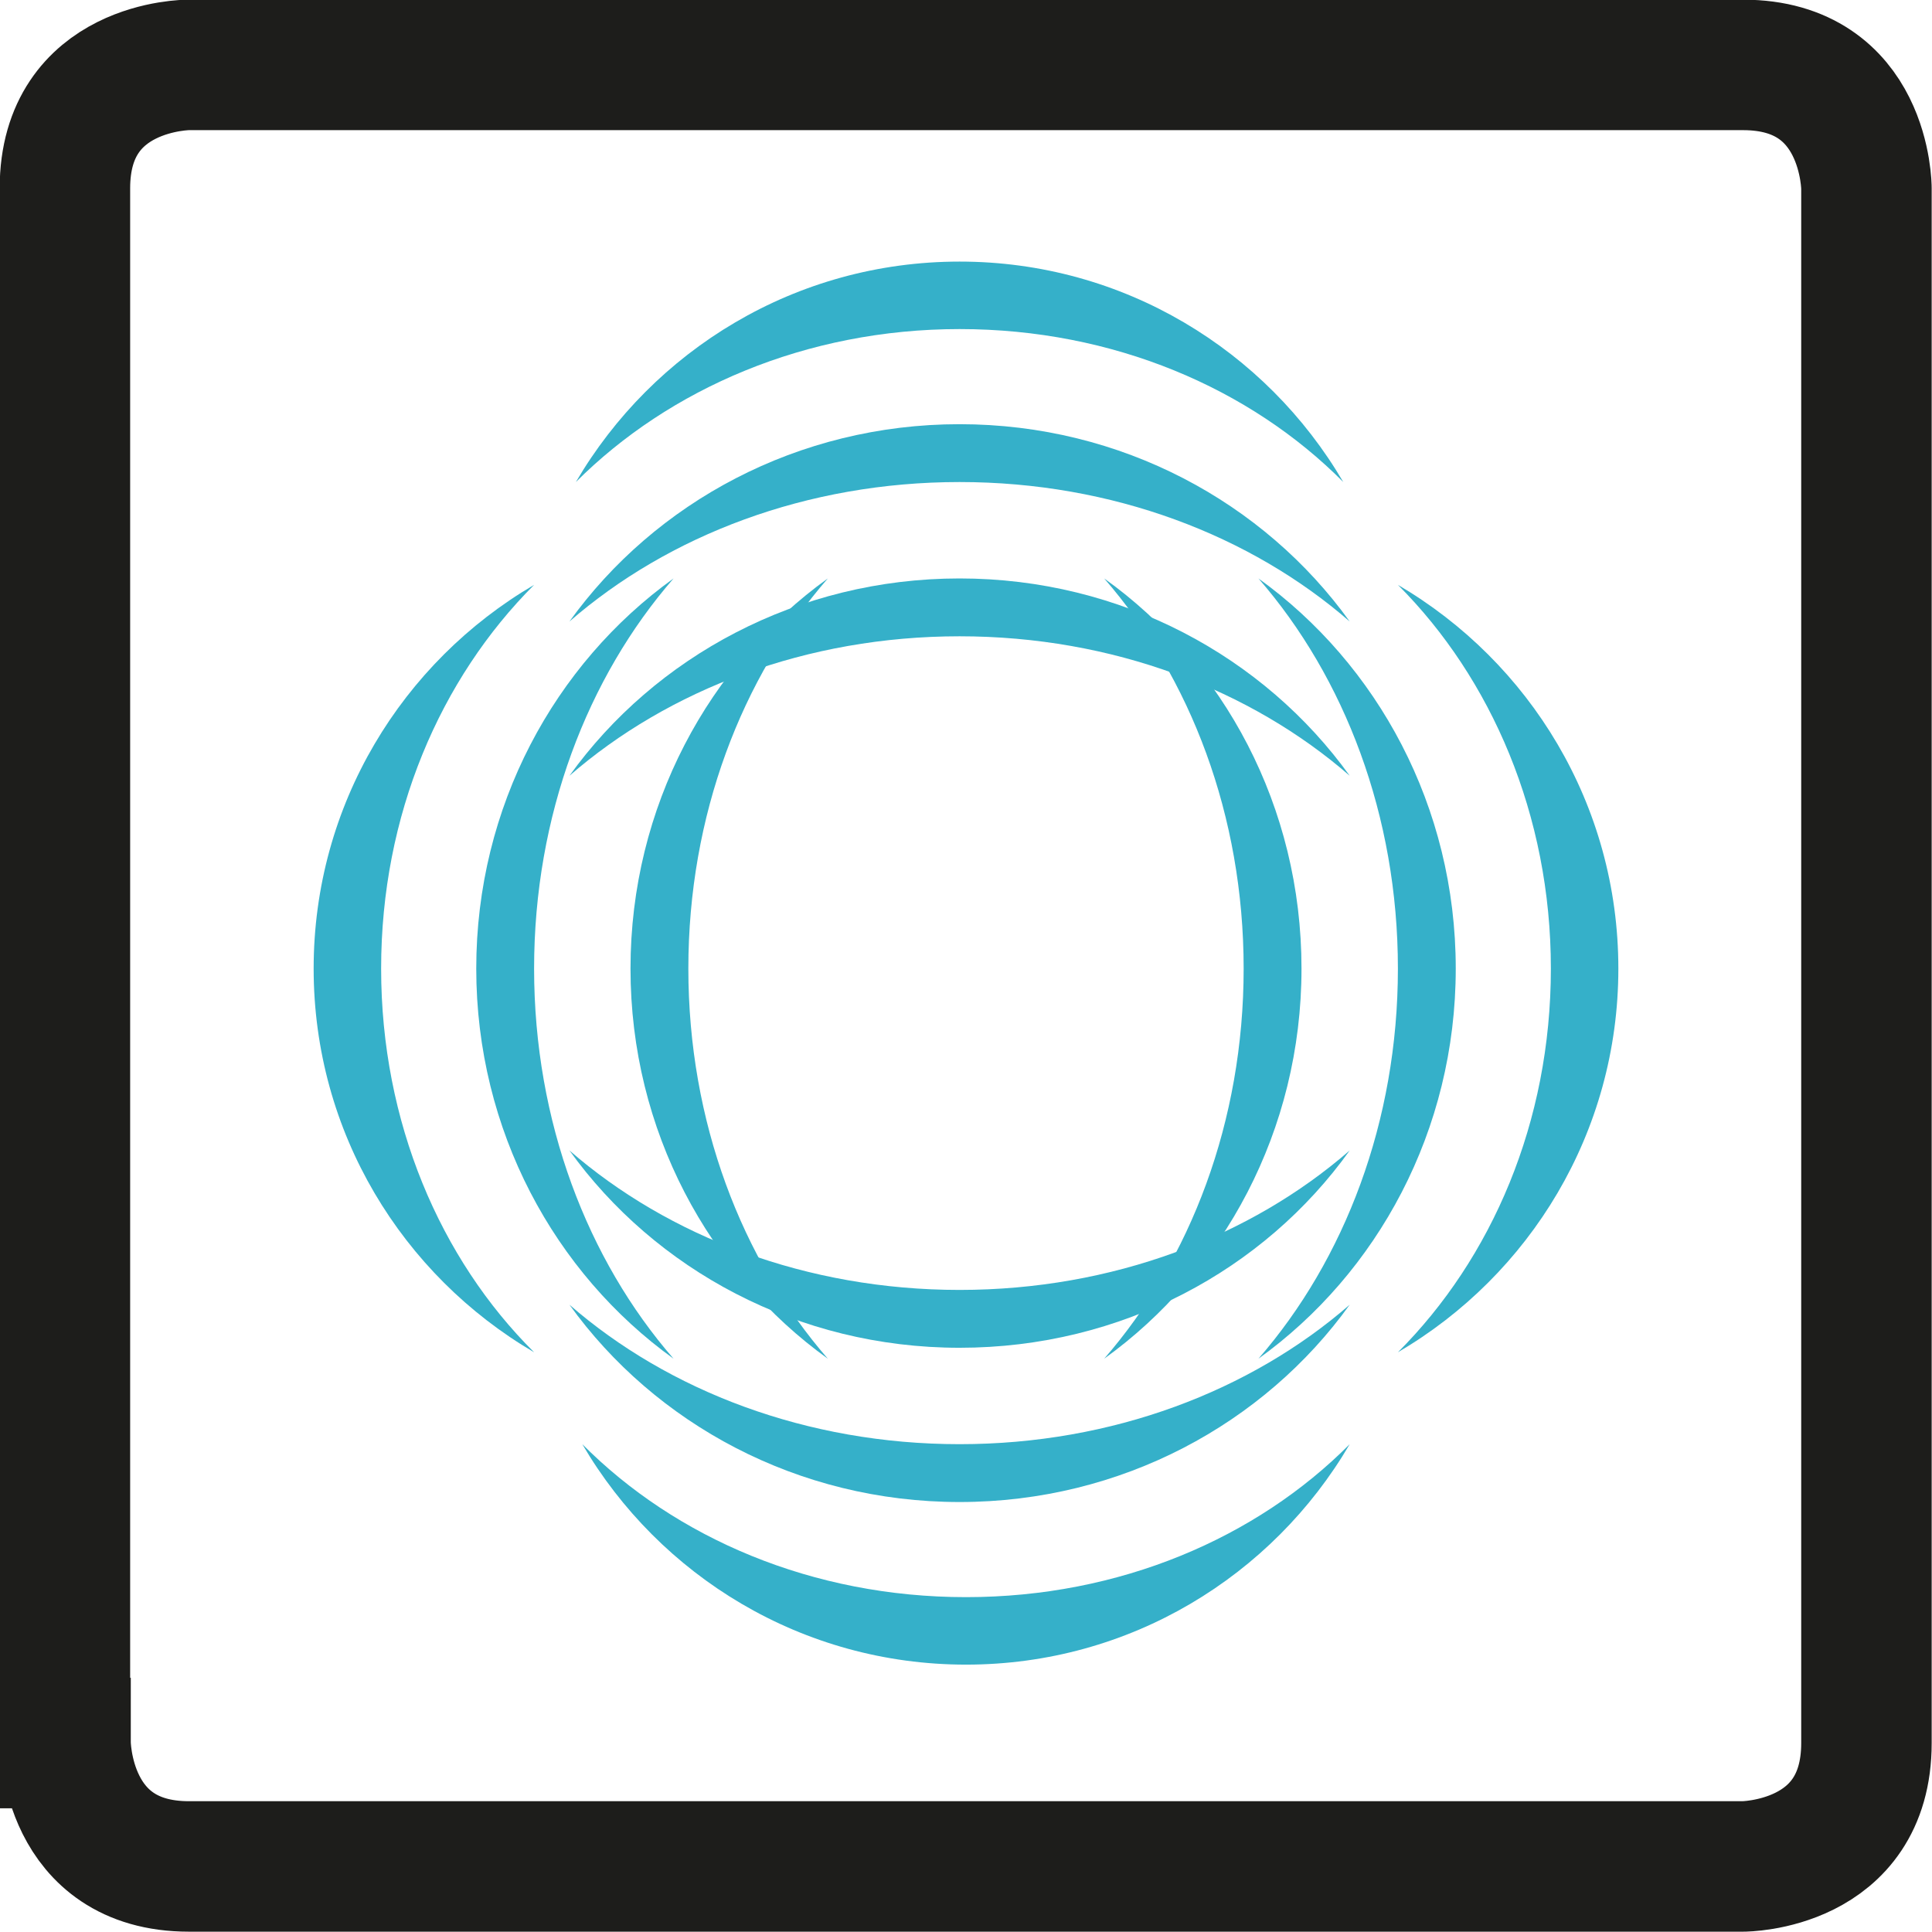
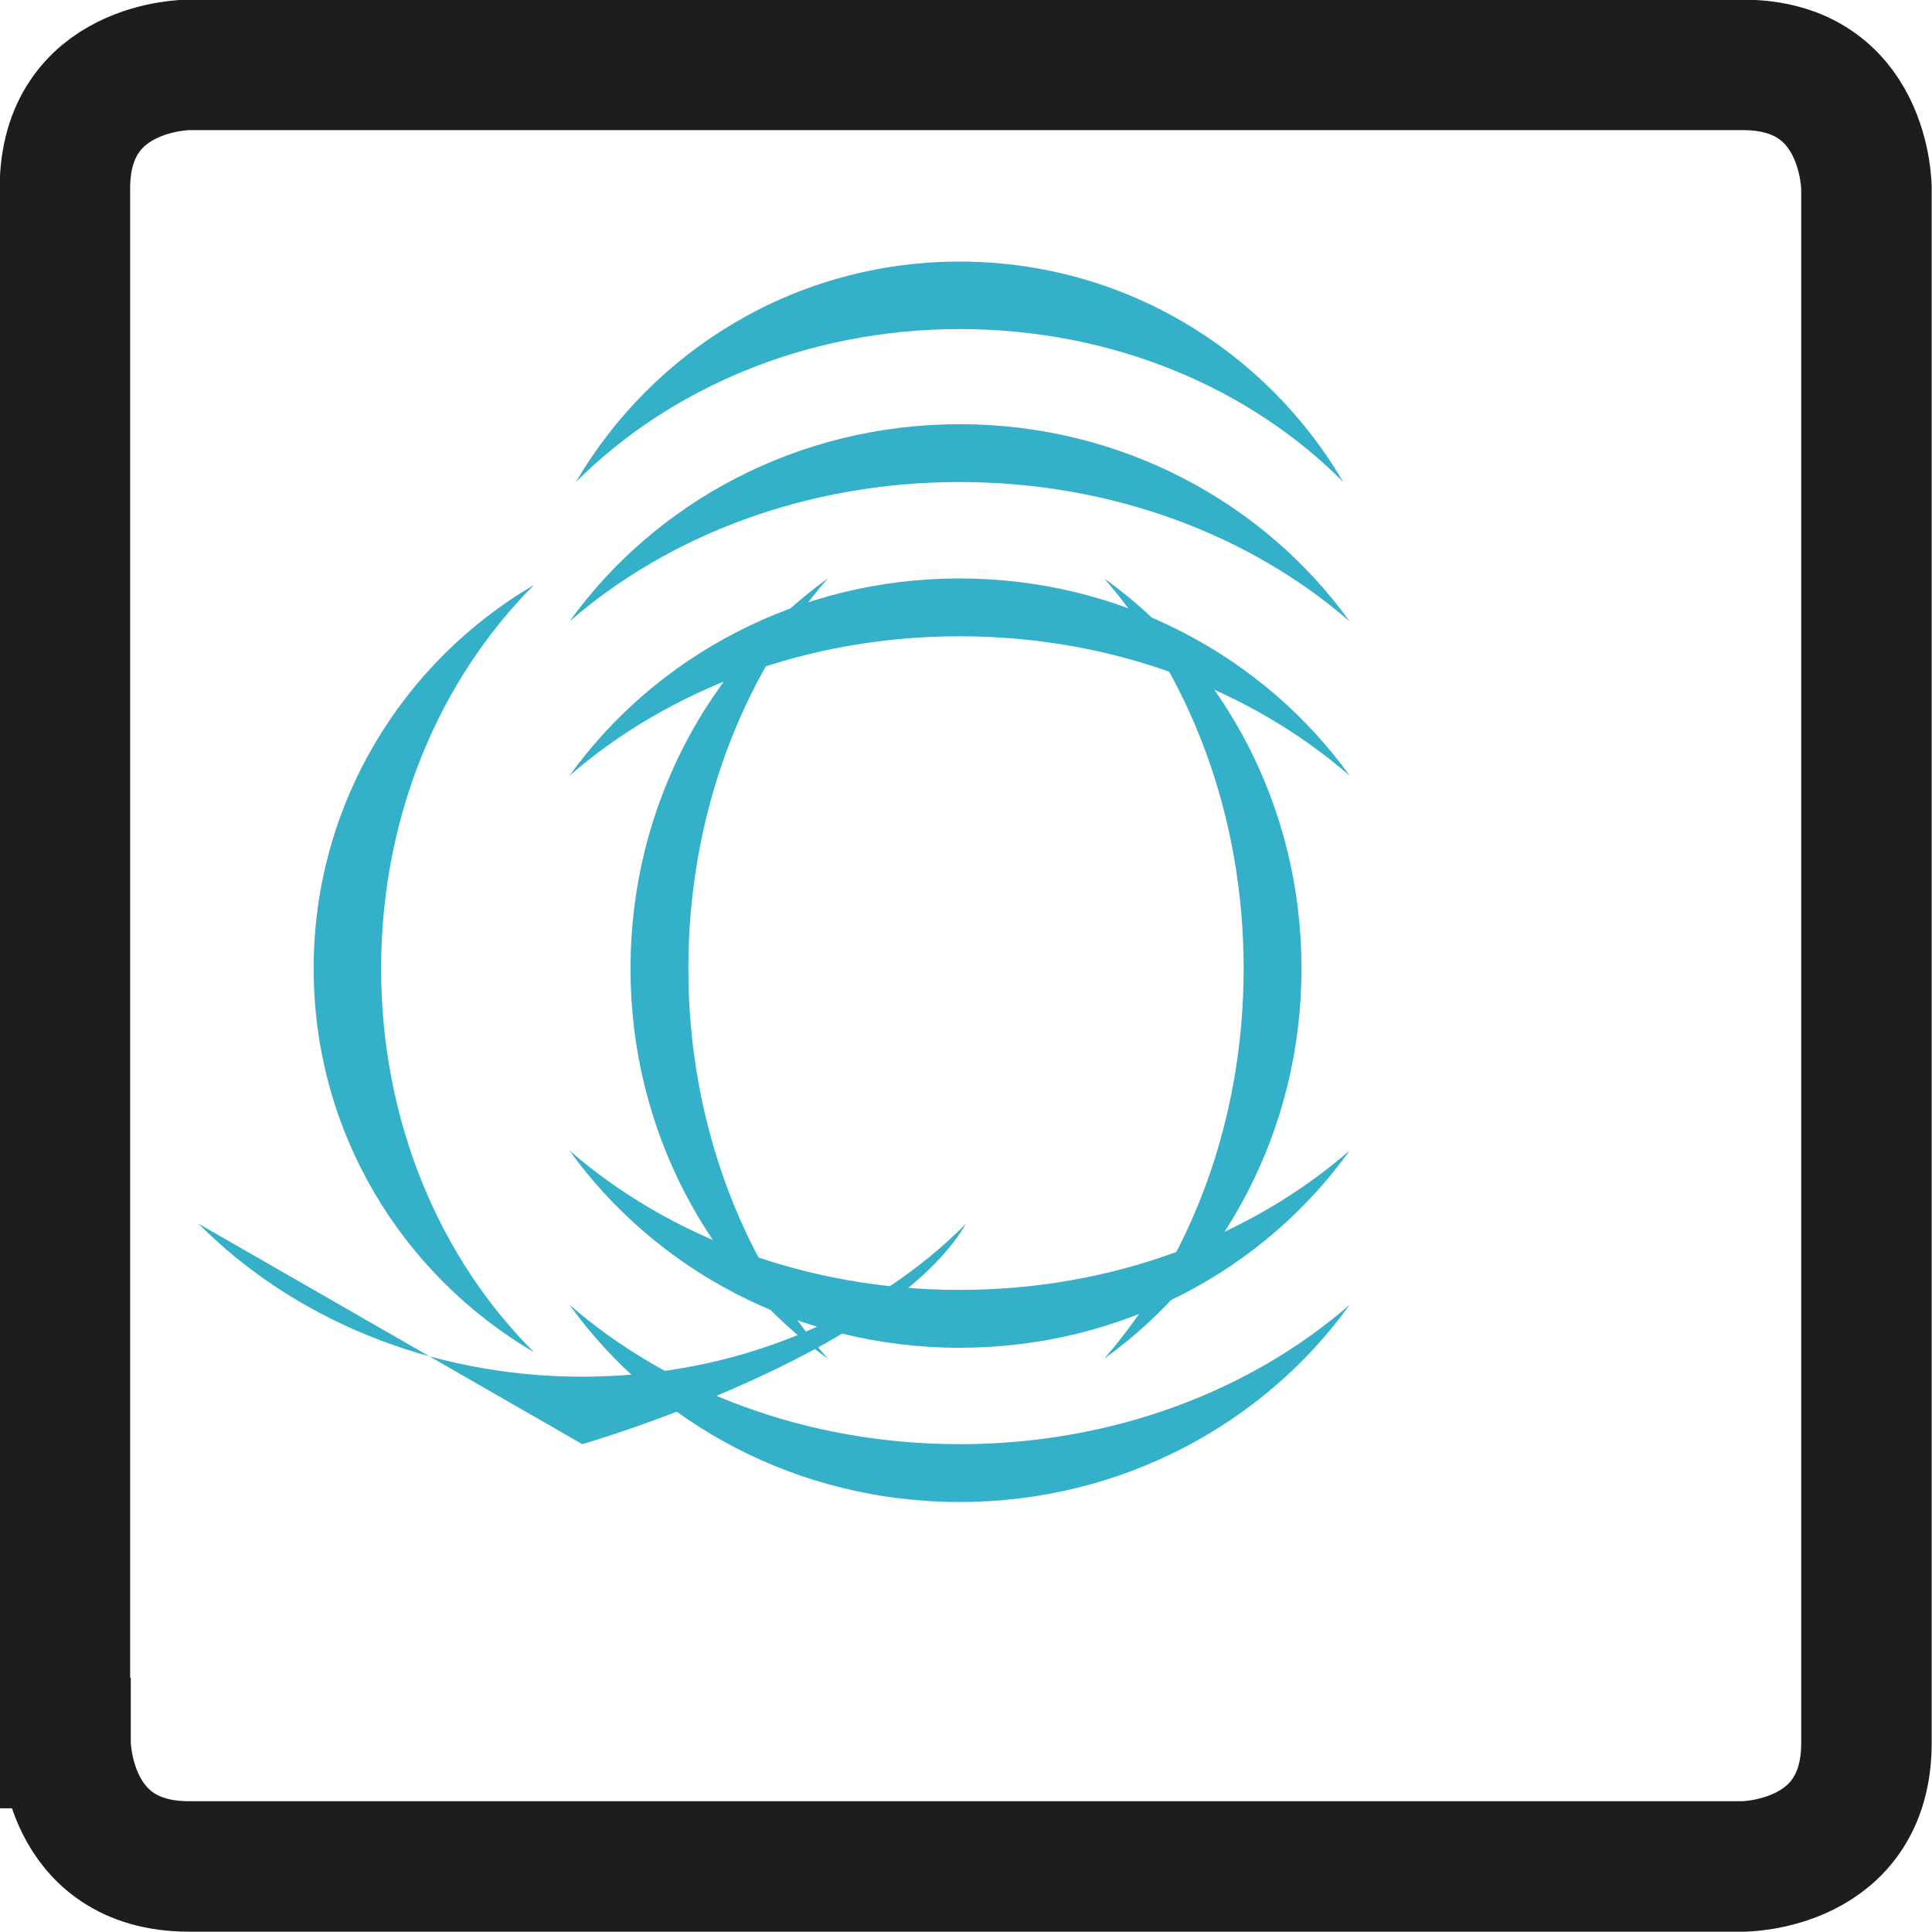
<svg xmlns="http://www.w3.org/2000/svg" id="Capa_1" data-name="Capa 1" viewBox="0 0 30.06 30.06">
  <defs>
    <style> .cls-1, .cls-2 { fill: none; } .cls-3 { fill: #35b0c9; } .cls-2 { stroke: #1d1d1b; stroke-width: 2.03px; } </style>
  </defs>
-   <rect class="cls-1" x="-584.86" y="-603.51" width="651.97" height="737.01" />
-   <path class="cls-3" d="M9.06,22.47c1.2,2.05,3.42,3.43,5.97,3.43s4.77-1.38,5.97-3.43c-1.45,1.46-3.58,2.38-5.97,2.38s-4.52-.92-5.97-2.38" />
+   <path class="cls-3" d="M9.06,22.47s4.77-1.38,5.97-3.43c-1.45,1.46-3.58,2.38-5.97,2.38s-4.52-.92-5.97-2.38" />
  <path class="cls-3" d="M20.9,7.5c-1.2-2.05-3.42-3.43-5.97-3.43s-4.77,1.38-5.97,3.43c1.45-1.45,3.58-2.38,5.97-2.38s4.52,.92,5.97,2.38" />
  <path class="cls-3" d="M21,9.67c-1.33-1.85-3.55-3.07-6.07-3.07s-4.74,1.22-6.07,3.07c1.54-1.34,3.69-2.17,6.07-2.17s4.53,.83,6.07,2.17" />
  <path class="cls-3" d="M8.86,20.3c1.33,1.85,3.55,3.07,6.07,3.07s4.74-1.22,6.07-3.07c-1.54,1.34-3.69,2.17-6.07,2.17s-4.53-.83-6.07-2.17" />
  <path class="cls-3" d="M21,12.07c-1.33-1.85-3.55-3.07-6.07-3.07s-4.74,1.22-6.07,3.07c1.54-1.34,3.69-2.17,6.07-2.17s4.53,.83,6.07,2.17" />
  <path class="cls-3" d="M8.86,17.9c1.33,1.85,3.55,3.07,6.07,3.07s4.74-1.21,6.07-3.07c-1.54,1.34-3.69,2.17-6.07,2.17s-4.53-.83-6.07-2.17" />
  <path class="cls-3" d="M8.31,9.1c-2.05,1.2-3.43,3.42-3.43,5.97s1.38,4.77,3.43,5.97c-1.46-1.45-2.38-3.58-2.38-5.97s.92-4.51,2.38-5.97" />
-   <path class="cls-3" d="M21.75,21.04c2.05-1.2,3.43-3.42,3.43-5.97s-1.38-4.77-3.43-5.97c1.45,1.45,2.38,3.58,2.38,5.97s-.92,4.51-2.38,5.97" />
-   <path class="cls-3" d="M10.48,9c-1.85,1.33-3.07,3.55-3.07,6.07s1.22,4.74,3.07,6.07c-1.34-1.54-2.17-3.69-2.17-6.07s.83-4.53,2.17-6.07" />
-   <path class="cls-3" d="M19.58,21.14c1.85-1.33,3.07-3.55,3.07-6.07s-1.22-4.74-3.07-6.07c1.34,1.54,2.17,3.69,2.17,6.07s-.83,4.53-2.17,6.07" />
  <path class="cls-3" d="M12.88,9c-1.85,1.33-3.07,3.55-3.07,6.07s1.22,4.74,3.07,6.07c-1.34-1.54-2.17-3.69-2.17-6.07s.83-4.53,2.17-6.07" />
  <path class="cls-3" d="M17.18,21.14c1.85-1.33,3.07-3.55,3.07-6.07s-1.21-4.74-3.07-6.07c1.34,1.54,2.17,3.69,2.17,6.07s-.83,4.53-2.17,6.07" />
  <path class="cls-2" d="M1.02,27.12s0,1.92,1.92,1.92H27.12s1.92,0,1.92-1.92V2.93s0-1.92-1.92-1.92H2.93s-1.92,0-1.92,1.92V27.12Z" />
  <rect class="cls-1" x="-584.86" y="-603.51" width="651.97" height="737.01" />
  <rect class="cls-1" x="-584.86" y="-603.51" width="651.97" height="737.01" />
  <rect class="cls-1" x="-584.86" y="-603.51" width="651.97" height="737.01" />
  <rect class="cls-1" x="-584.86" y="-603.51" width="651.97" height="737.01" />
  <rect class="cls-1" x="-584.86" y="-603.51" width="651.97" height="737.01" />
  <rect class="cls-1" x="-584.86" y="-603.51" width="651.97" height="737.01" />
</svg>